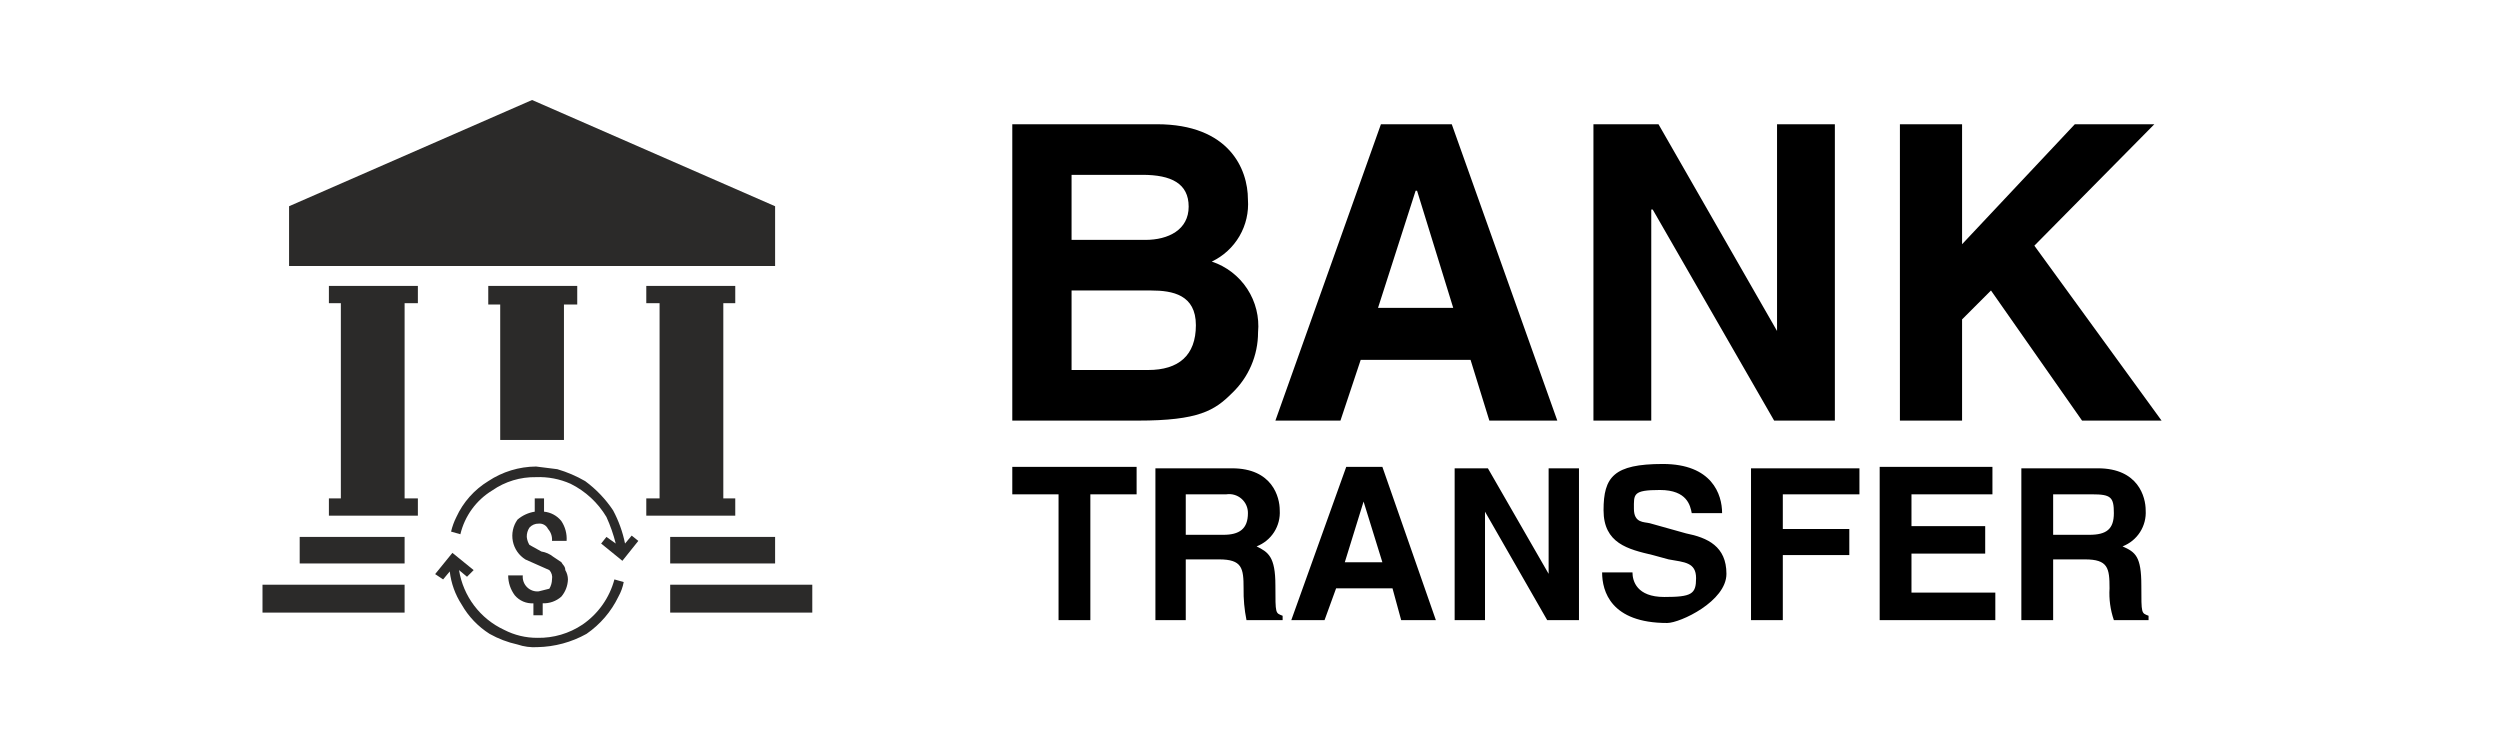
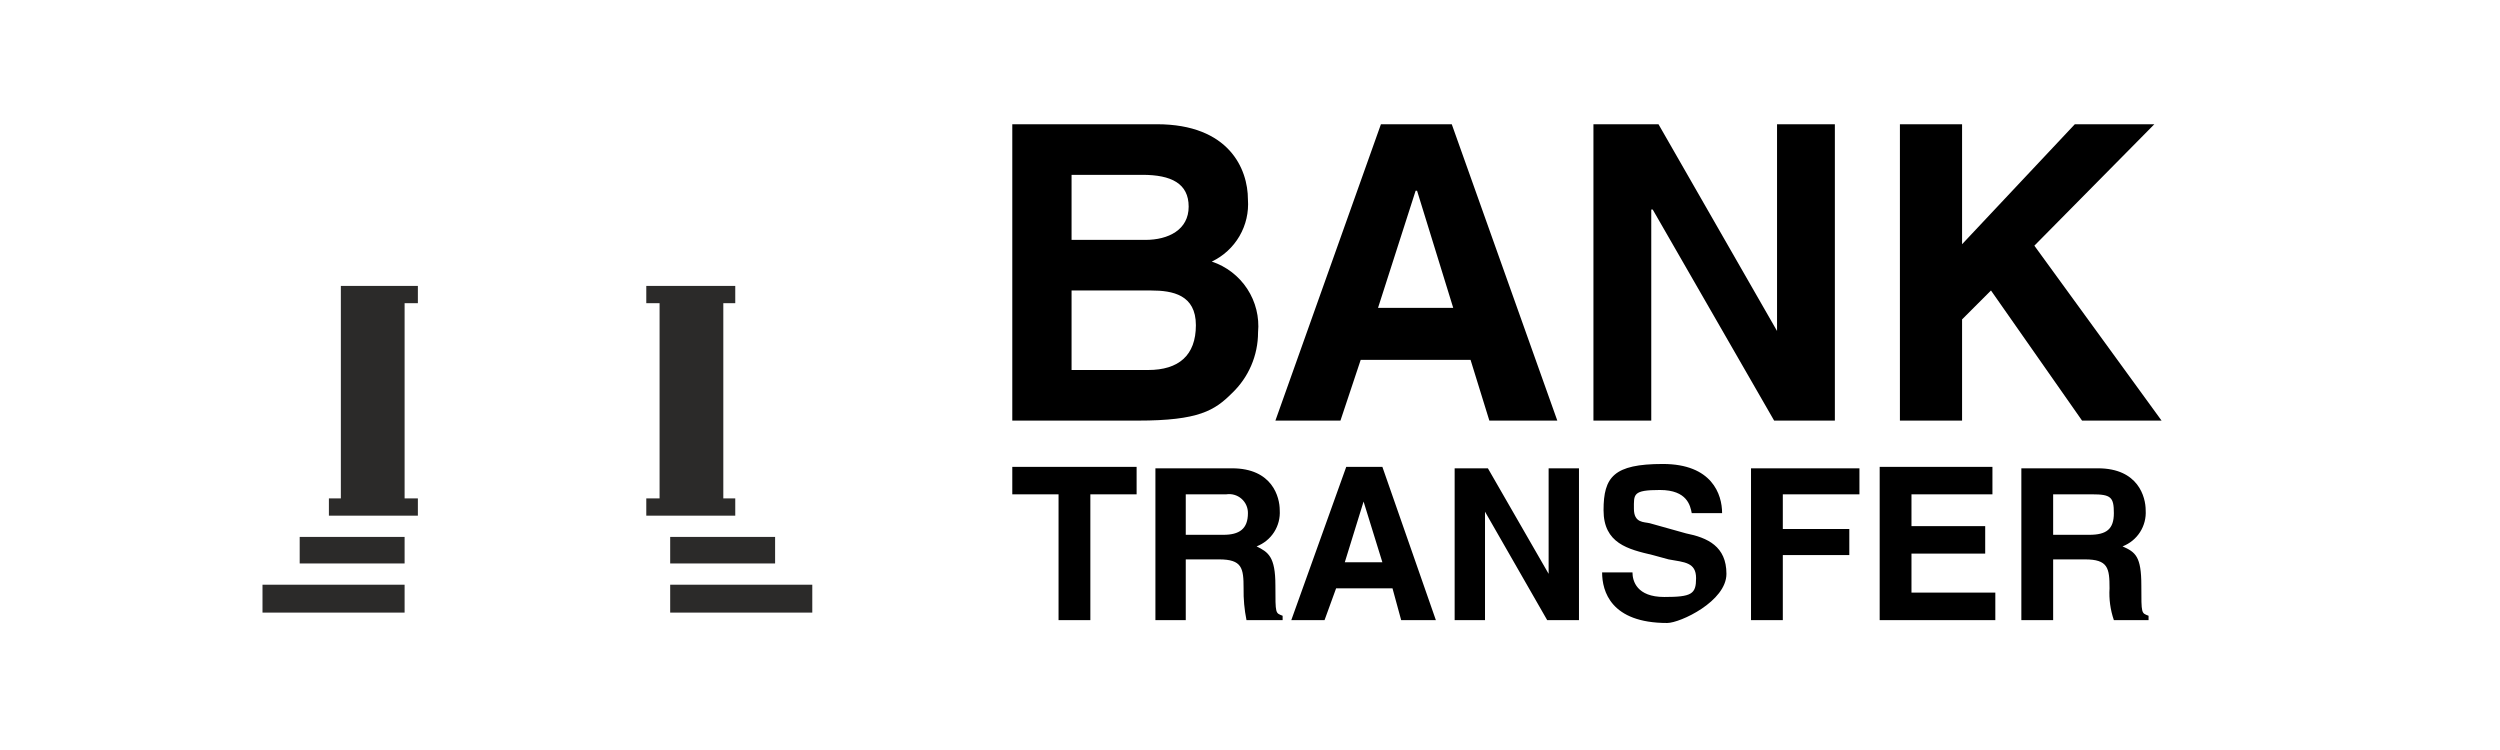
<svg xmlns="http://www.w3.org/2000/svg" width="200" height="60" viewBox="0 0 200 60" fill="none">
-   <path fill-rule="evenodd" clip-rule="evenodd" d="M45.116 24.361V35.197H40.017V24.361H39.061V22.873H46.179V24.361H45.116Z" fill="#2B2A29" />
-   <path fill-rule="evenodd" clip-rule="evenodd" d="M23.125 16.499L42.566 8L62.008 16.499V21.28H23.125V16.499Z" fill="#2B2A29" />
  <path fill-rule="evenodd" clip-rule="evenodd" d="M21 46.777H32.368V49.008H21V46.777ZM53.615 46.777H64.983V49.008H53.615V46.777ZM23.975 42.953H32.368V45.077H23.975V42.953ZM53.615 42.953H62.008V45.077H53.615V42.953Z" fill="#2B2A29" />
-   <path fill-rule="evenodd" clip-rule="evenodd" d="M57.865 24.255V39.872H58.821V41.253H51.703V39.872H52.766V24.255H51.703V22.873H58.821V24.255H57.865ZM32.368 24.255V39.872H33.43V41.253H26.312V39.872H27.268V24.255H26.312V22.873H33.43V24.255H32.368Z" fill="#2B2A29" />
-   <path d="M42.885 37.322C41.524 37.332 40.195 37.738 39.061 38.491C37.945 39.173 37.057 40.171 36.511 41.359C36.323 41.73 36.181 42.123 36.086 42.528L36.83 42.74C37.002 42.017 37.316 41.334 37.754 40.732C38.191 40.13 38.744 39.621 39.38 39.235C40.407 38.52 41.634 38.149 42.885 38.172C43.835 38.134 44.78 38.316 45.648 38.703C46.84 39.294 47.836 40.216 48.516 41.359C48.827 42.044 49.076 42.755 49.26 43.484L48.516 42.953L48.091 43.484L49.791 44.865L51.066 43.272L50.535 42.847L50.003 43.484C49.815 42.557 49.493 41.663 49.047 40.828C48.445 39.925 47.69 39.135 46.816 38.491C46.114 38.084 45.365 37.763 44.585 37.535L42.885 37.322Z" fill="#2B2A29" />
-   <path d="M42.992 51.771C44.369 51.745 45.719 51.38 46.922 50.709C48.016 49.955 48.895 48.93 49.472 47.734C49.676 47.37 49.82 46.975 49.897 46.565L49.153 46.353C48.762 47.822 47.857 49.104 46.604 49.965C45.537 50.681 44.276 51.052 42.992 51.027C42.068 51.032 41.157 50.813 40.336 50.39C39.388 49.95 38.562 49.284 37.933 48.45C37.303 47.617 36.888 46.641 36.723 45.609L37.361 46.14L37.892 45.609L36.192 44.228L34.811 45.928L35.449 46.353L35.98 45.715C36.089 46.663 36.416 47.572 36.936 48.371C37.477 49.321 38.243 50.123 39.167 50.709C39.864 51.101 40.616 51.387 41.398 51.559C41.91 51.733 42.452 51.805 42.992 51.771V51.771Z" fill="#2B2A29" />
-   <path d="M44.16 46.352C44.186 46.22 44.18 46.084 44.143 45.955C44.106 45.825 44.039 45.707 43.948 45.608L42.992 45.184L42.035 44.759C41.777 44.597 41.554 44.385 41.381 44.135C41.208 43.885 41.087 43.601 41.028 43.303C40.968 43.004 40.97 42.697 41.034 42.399C41.097 42.101 41.221 41.819 41.398 41.571C41.79 41.234 42.268 41.013 42.779 40.934V39.872H43.523V40.934C43.791 40.959 44.051 41.038 44.288 41.166C44.526 41.294 44.735 41.468 44.904 41.678C45.218 42.147 45.368 42.708 45.329 43.271H44.16C44.175 43.099 44.154 42.925 44.099 42.76C44.044 42.596 43.957 42.444 43.842 42.315C43.776 42.176 43.67 42.061 43.537 41.985C43.404 41.909 43.25 41.876 43.098 41.89C42.958 41.886 42.819 41.912 42.691 41.967C42.562 42.022 42.447 42.105 42.354 42.209C42.208 42.429 42.134 42.689 42.142 42.953C42.163 43.178 42.236 43.397 42.354 43.59L43.31 44.121C43.661 44.176 43.991 44.323 44.266 44.546L44.904 44.971C45.01 45.184 45.223 45.29 45.223 45.608C45.358 45.833 45.431 46.09 45.435 46.352C45.42 46.86 45.233 47.347 44.904 47.733C44.495 48.095 43.962 48.285 43.416 48.264V49.221H42.673V48.264C42.392 48.281 42.112 48.232 41.854 48.122C41.596 48.011 41.367 47.842 41.185 47.627C40.841 47.167 40.654 46.608 40.654 46.033H41.823C41.806 46.205 41.828 46.378 41.886 46.54C41.945 46.702 42.038 46.85 42.16 46.971C42.282 47.093 42.429 47.187 42.591 47.245C42.753 47.303 42.926 47.325 43.098 47.308L43.948 47.096C44.083 46.871 44.156 46.614 44.16 46.352V46.352Z" fill="#2B2A29" />
+   <path fill-rule="evenodd" clip-rule="evenodd" d="M57.865 24.255V39.872H58.821V41.253H51.703V39.872H52.766V24.255H51.703V22.873H58.821V24.255H57.865ZM32.368 24.255V39.872H33.43V41.253H26.312V39.872H27.268V24.255V22.873H33.43V24.255H32.368Z" fill="#2B2A29" />
  <path d="M113.365 15.259H113.25L110.243 24.627H116.257L113.365 15.259ZM91.392 13.987H85.725V19.192H91.623C93.473 19.192 95.093 18.382 95.093 16.532C95.093 14.681 93.705 13.987 91.392 13.987ZM92.086 23.239H85.725V29.6H91.854C94.283 29.6 95.671 28.444 95.671 26.015C95.671 23.586 93.82 23.239 92.086 23.239V23.239ZM172.926 33.648H166.565L159.279 23.239L156.966 25.552V33.648H151.993V9.939H156.966V19.538L165.987 9.939H172.348L162.749 19.654L172.926 33.648V33.648ZM171.885 49.608H169.109C168.828 48.791 168.71 47.926 168.763 47.064C168.763 45.444 168.647 44.751 166.796 44.751H164.252V49.608H161.708V37.465H167.837C171.076 37.465 171.654 39.778 171.654 40.818C171.695 41.435 171.537 42.048 171.204 42.568C170.871 43.089 170.38 43.489 169.803 43.71C170.844 44.172 171.307 44.519 171.307 46.832C171.307 49.145 171.307 49.03 171.885 49.261V49.608ZM159.626 49.608H150.374V37.349H159.395V39.546H152.918V42.091H158.816V44.288H152.918V47.41H159.626V49.608ZM148.755 39.546H142.625V42.322H147.945V44.404H142.625V49.608H140.081V37.465H148.755V39.546ZM133.373 49.839C128.863 49.839 128.169 47.295 128.169 45.791H130.598C130.598 46.485 130.944 47.758 133.142 47.758C135.339 47.758 135.686 47.526 135.686 46.254C135.686 44.982 134.761 44.982 133.489 44.751L132.217 44.404C130.251 43.941 128.284 43.478 128.284 40.818C128.284 38.158 129.094 37.118 133.026 37.118C136.958 37.118 137.768 39.546 137.768 41.05H135.339C135.224 40.471 134.992 39.199 132.795 39.199C130.598 39.199 130.713 39.546 130.713 40.703C130.713 41.859 131.523 41.744 131.985 41.859L134.877 42.669C136.611 43.016 138.115 43.71 138.115 45.907C138.115 48.104 134.414 49.839 133.373 49.839ZM127.475 9.939H132.679L142.163 26.478V9.939H146.789V33.648H141.931L132.217 16.763H132.101V33.648H127.475V9.939ZM126.318 49.608H123.774L118.801 40.934V49.608H116.372V37.465H119.032L123.89 45.907V37.465H126.318V49.608ZM112.093 49.608L111.399 47.064H106.889L105.964 49.608H103.304L107.699 37.349H110.59L114.869 49.608H112.093ZM99.719 49.608C99.55 48.771 99.472 47.918 99.487 47.064C99.487 45.444 99.372 44.751 97.521 44.751H94.861V49.608H92.433V37.465H98.562C101.8 37.465 102.379 39.778 102.379 40.818C102.419 41.435 102.262 42.048 101.929 42.568C101.596 43.089 101.105 43.489 100.528 43.71C101.453 44.172 102.032 44.519 102.032 46.832C102.032 49.145 102.032 49.03 102.61 49.261V49.608H99.719ZM80.983 33.648V9.939H92.548C98.331 9.939 99.834 13.525 99.834 15.953C99.91 16.977 99.675 18 99.159 18.888C98.643 19.775 97.87 20.486 96.943 20.926C98.11 21.313 99.111 22.084 99.783 23.113C100.455 24.143 100.759 25.369 100.644 26.593C100.644 27.502 100.459 28.401 100.101 29.236C99.744 30.071 99.22 30.824 98.562 31.451C97.174 32.838 95.902 33.648 91.045 33.648H80.983ZM90.929 39.546H87.228V49.608H84.684V39.546H80.983V37.349H90.929V39.546ZM110.474 9.939H116.141L124.584 33.648H119.148L117.645 28.791H108.855L107.236 33.648H102.032L110.474 9.939ZM167.375 39.546H164.252V42.785H167.143C168.531 42.785 169.109 42.322 169.109 41.05C169.109 39.778 168.878 39.546 167.375 39.546ZM109.086 40.124L107.583 44.982H110.59L109.086 40.124ZM98.099 39.546H94.861V42.785H97.868C99.14 42.785 99.834 42.322 99.834 41.05C99.837 40.831 99.792 40.615 99.702 40.415C99.613 40.216 99.481 40.039 99.316 39.896C99.15 39.752 98.956 39.647 98.746 39.587C98.536 39.526 98.315 39.513 98.099 39.546Z" fill="black" />
</svg>